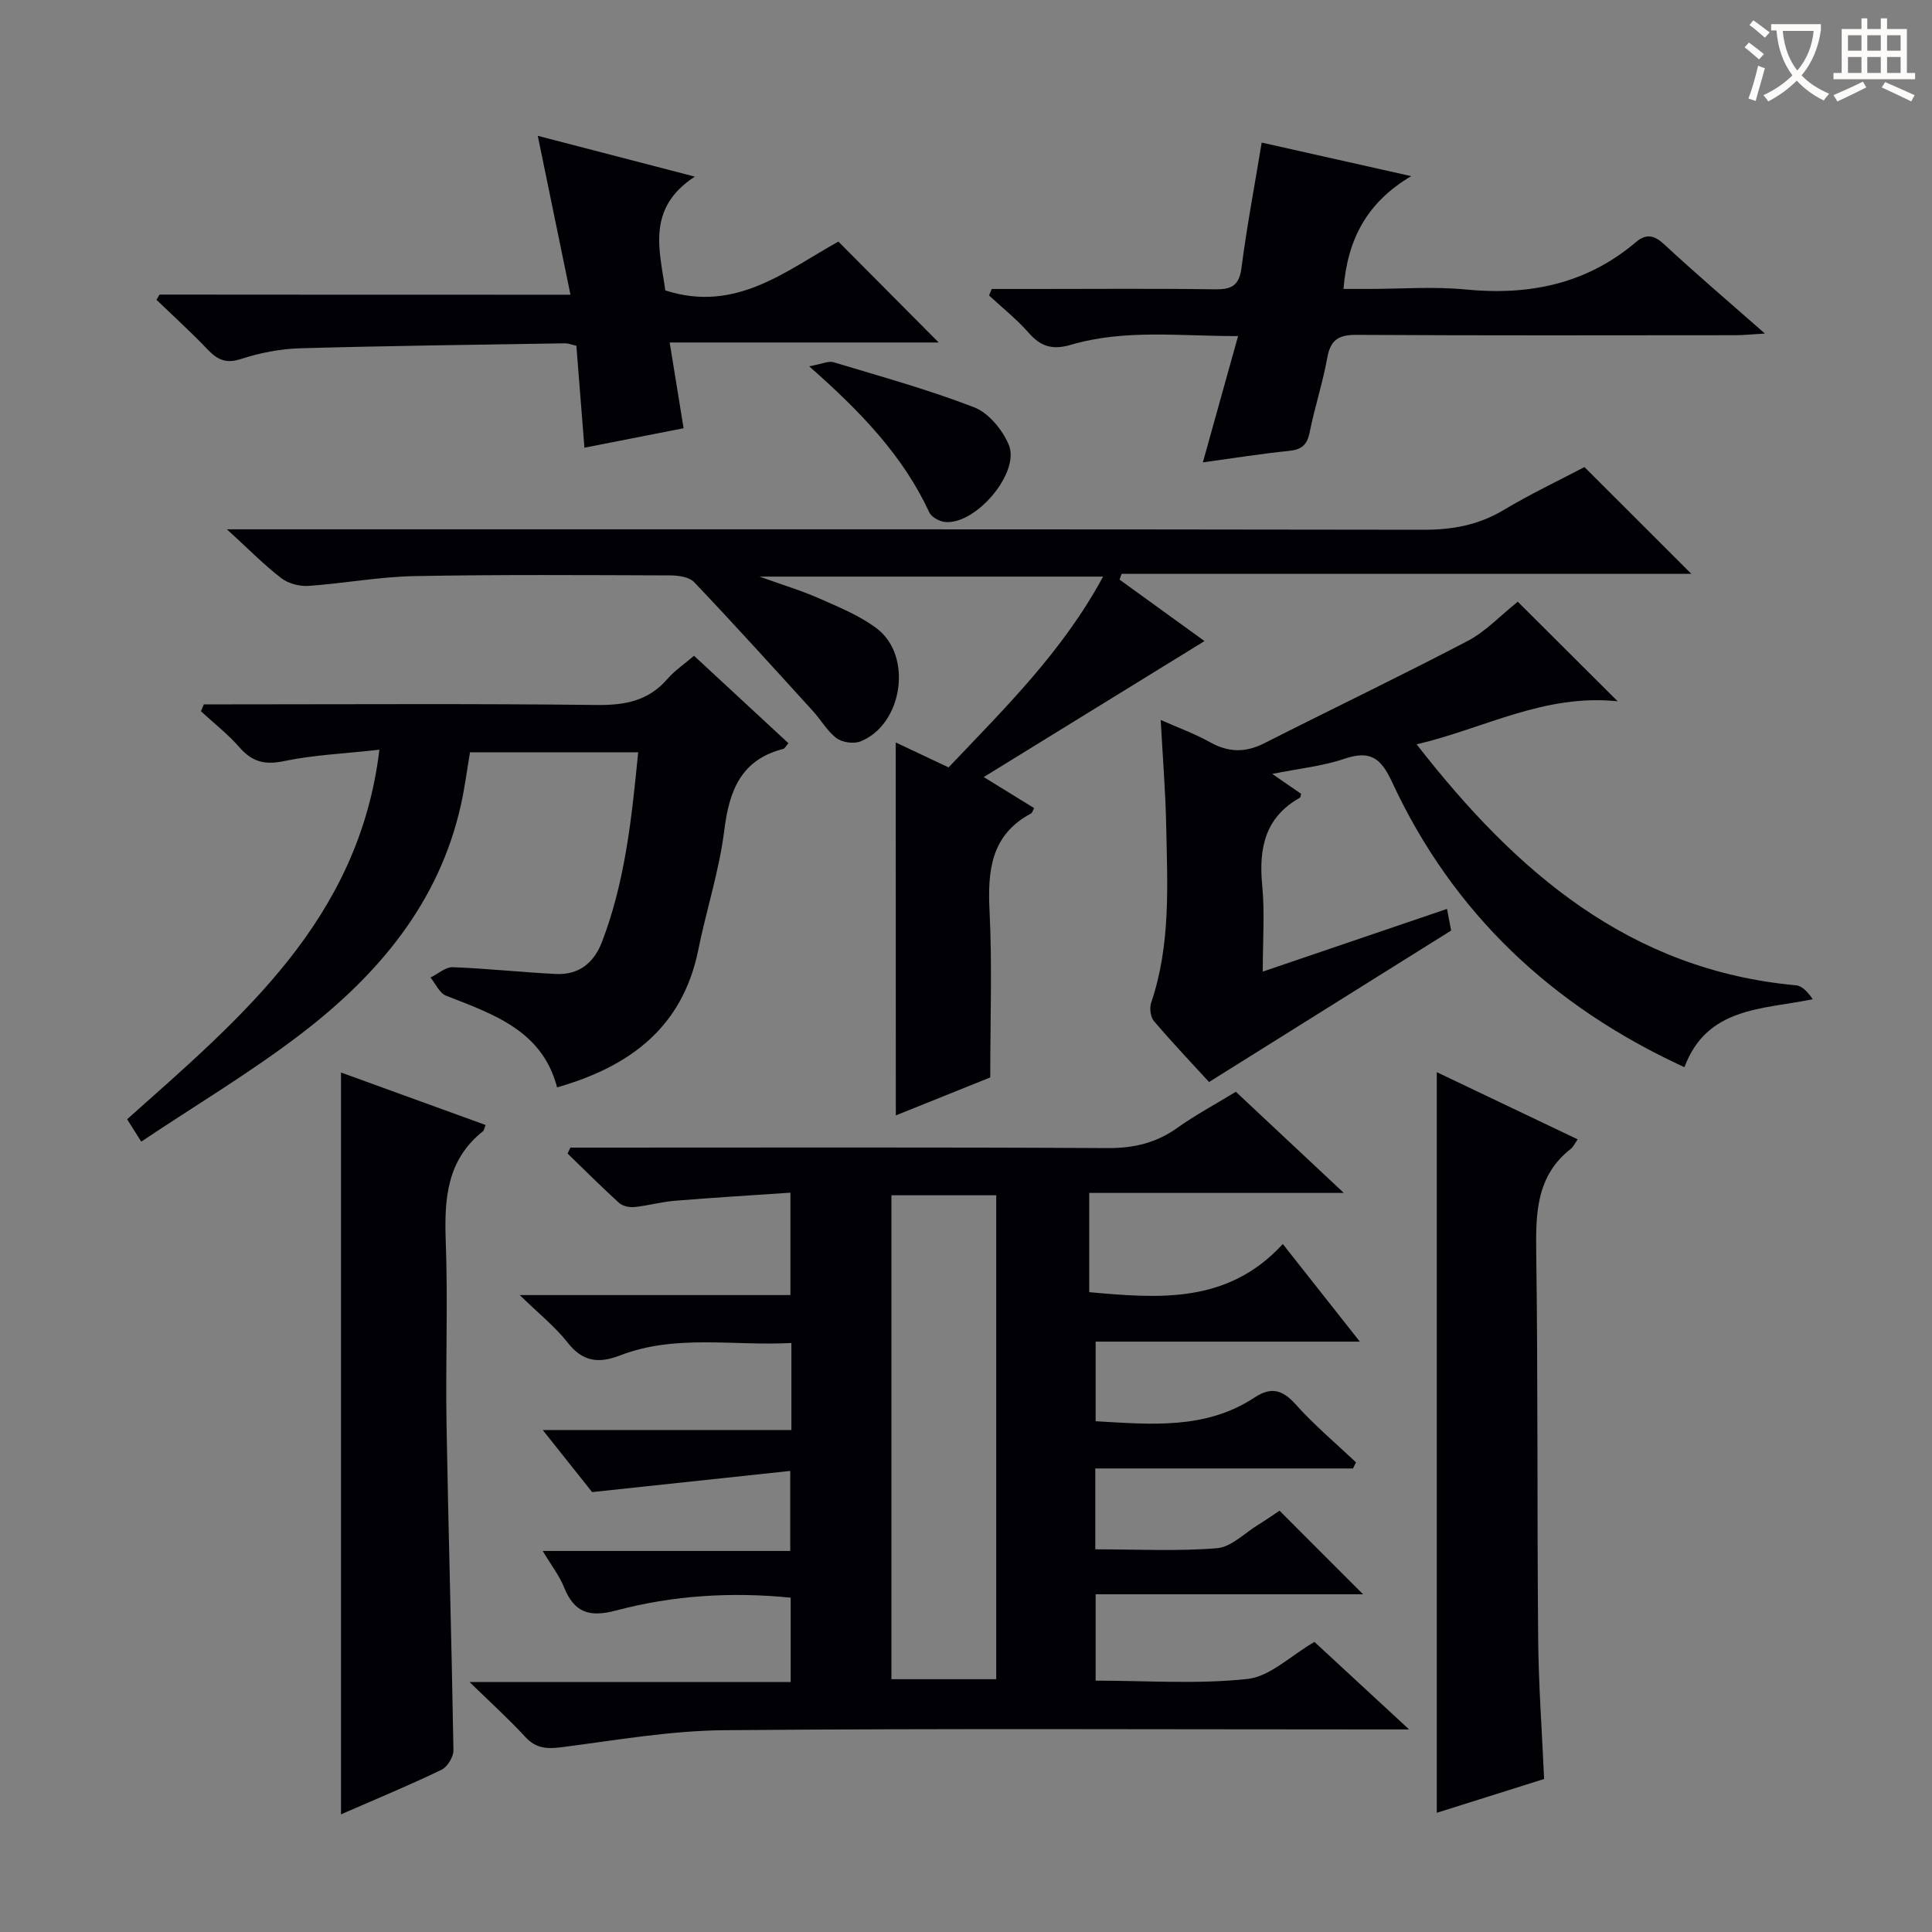
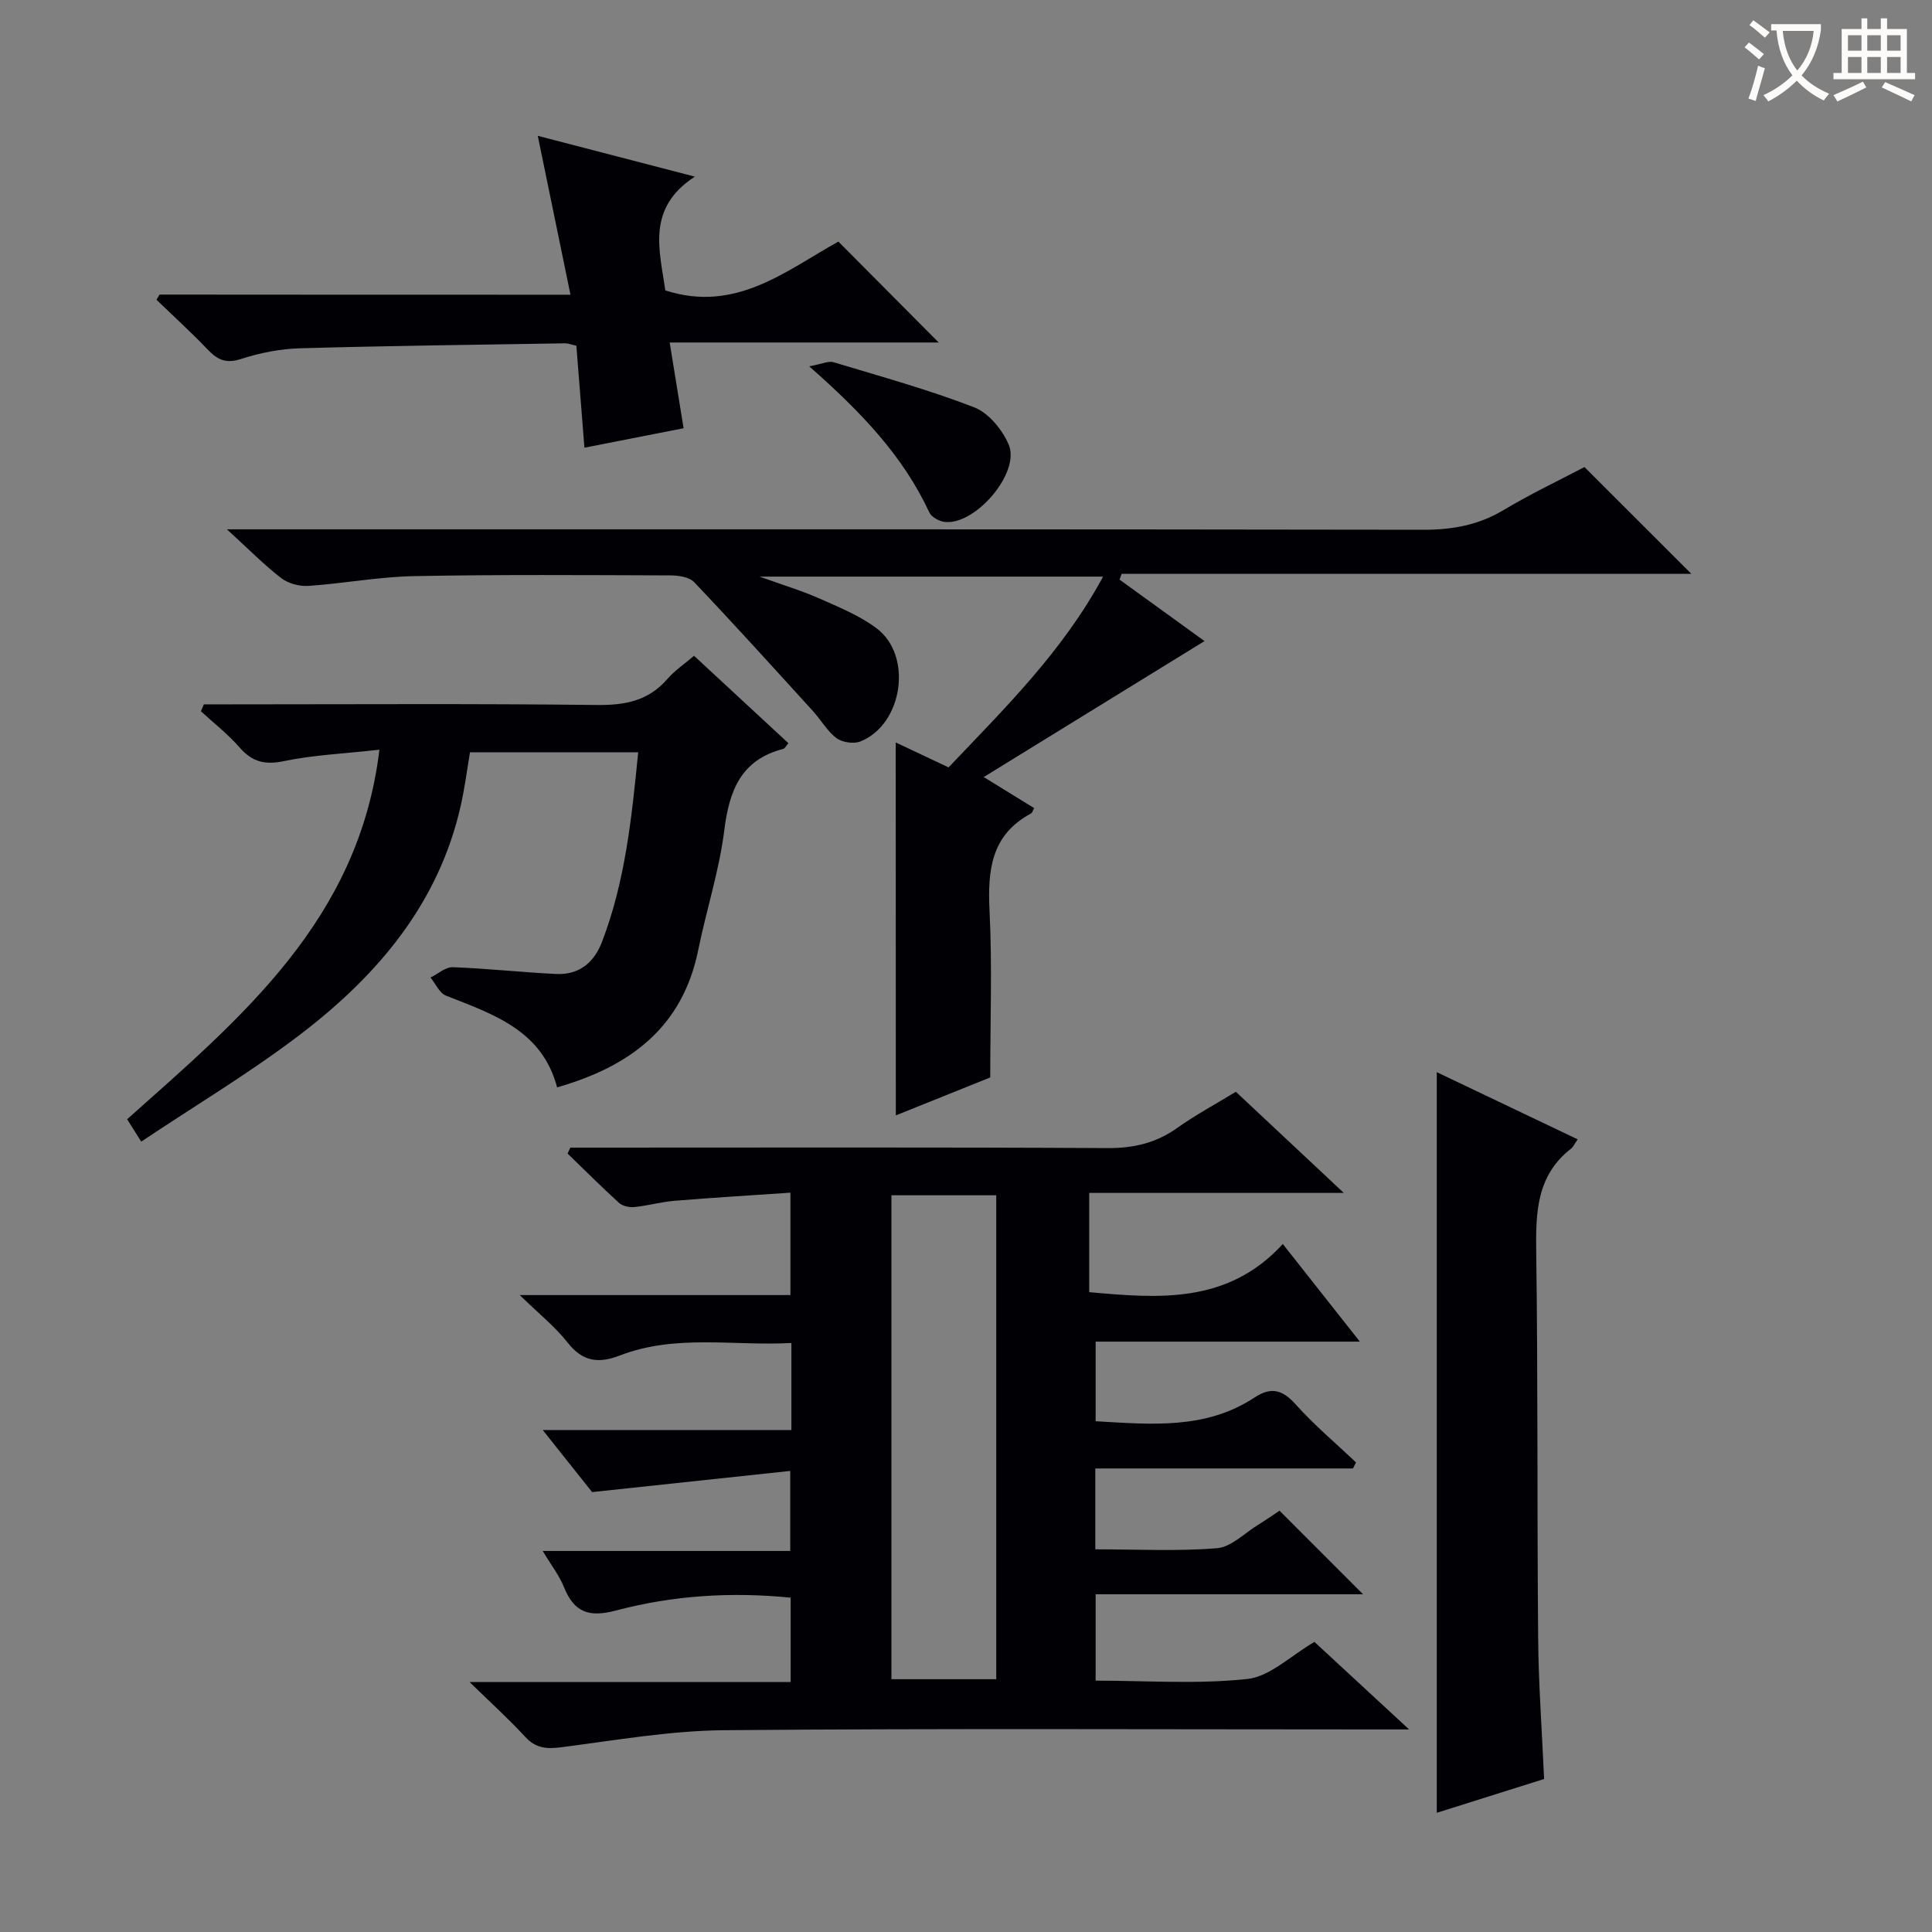
<svg xmlns="http://www.w3.org/2000/svg" enable-background="new 0 0 400 400" viewBox="0 0 400 400">
  <rect x="0" y="0" width="400" height="400" fill="#808080" stroke="none" />
  <g fill="#010105">
    <path d="m163.85 296.07c0-6.36 0-11.82 0-18.02-11.98.66-23.97-1.88-35.52 2.59-4.4 1.7-7.69 1.3-10.79-2.65-2.6-3.31-5.99-6.01-9.93-9.86h56.04c0-6.94 0-13.52 0-21.2-7.95.54-15.97 1.02-23.98 1.68-2.8.23-5.55 1.02-8.34 1.3-1.03.1-2.42-.2-3.16-.86-3.64-3.31-7.12-6.8-10.66-10.22.19-.41.39-.82.58-1.23h5.24c35.32 0 70.65-.1 105.97.1 5.42.03 10.04-1.05 14.44-4.18 3.76-2.68 7.87-4.88 12.13-7.48 7.24 6.78 14.35 13.45 22.35 20.94-18.22 0-35.26 0-52.71 0v20.55c14.24 1.27 28.62 2.55 40.08-9.97 5.55 7.03 10.46 13.25 15.95 20.21-18.63 0-36.46 0-54.7 0v16.48c11.49.66 22.78 1.77 32.93-4.93 3.38-2.23 5.76-1.61 8.48 1.44 3.84 4.29 8.31 8.04 12.5 12.01-.21.42-.42.84-.63 1.26-17.67 0-35.34 0-53.35 0v16.74c8.63 0 16.95.44 25.19-.23 2.96-.24 5.71-3.12 8.53-4.85 1.7-1.04 3.32-2.19 4.42-2.92 5.89 5.89 11.61 11.61 17.3 17.31-17.75 0-36.36 0-55.37 0v17.88c10.59 0 21.12.77 31.45-.35 4.65-.51 8.9-4.79 13.85-7.67 6.01 5.55 12.3 11.36 19.6 18.12-2.88 0-4.61 0-6.33 0-45.15 0-90.31-.23-135.46.16-11.23.1-22.46 2.08-33.65 3.52-3.06.39-5.33.28-7.55-2.13-3.37-3.67-7.08-7.02-11.54-11.37h66.49c0-6.13 0-11.68 0-17.46-12.27-1.23-24.37-.47-36.13 2.65-5.6 1.49-8.69.43-10.81-4.84-.96-2.39-2.62-4.51-4.4-7.48h51.25c0-5.4 0-10.26 0-16.57-13.47 1.44-26.75 2.86-41.02 4.38-2.63-3.3-6.1-7.66-10.22-12.85zm20.71-48.6v100.19h21.7c0-33.55 0-66.76 0-100.19-7.39 0-14.45 0-21.7 0z" />
    <path d="m185.45 153.72c3.7 1.74 7.23 3.41 10.94 5.16 11.63-12.25 23.62-23.98 31.99-39.5-23.68 0-46.67 0-71.12 0 5 1.8 8.77 2.93 12.34 4.51 4.08 1.81 8.35 3.54 11.88 6.19 7.56 5.65 5.45 19.9-3.32 23.42-1.39.56-3.77.22-4.97-.68-1.93-1.44-3.19-3.75-4.86-5.58-8.15-8.95-16.27-17.94-24.61-26.71-1.03-1.09-3.3-1.4-5-1.4-17.67-.06-35.33-.19-52.99.15-7.29.14-14.54 1.52-21.83 2.02-1.87.13-4.19-.47-5.65-1.59-3.54-2.72-6.7-5.95-11.27-10.12h7.25c80.16 0 160.33-.04 240.49.09 6.01.01 11.38-.97 16.58-4.08 5.54-3.32 11.4-6.09 16.74-8.9 7.46 7.45 14.63 14.61 22.14 22.11-39.36 0-78.66 0-117.96 0-.14.4-.29.79-.43 1.19 6.08 4.4 12.17 8.8 17.59 12.73-14.8 9.11-29.75 18.32-45.71 28.15 4.43 2.73 7.44 4.58 10.44 6.43-.3.55-.39.97-.63 1.1-8.35 4.46-9.02 11.86-8.6 20.29.55 11.11.14 22.26.14 34.37-5.72 2.3-12.57 5.06-19.55 7.86-.02-25.81-.02-51.27-.02-77.21z" />
    <path d="m42.2 145.83h5.34c25.33 0 50.66-.17 75.98.13 5.86.07 10.71-.83 14.66-5.39 1.5-1.74 3.49-3.06 5.51-4.8 6.51 6.03 12.95 11.99 19.54 18.1-.5.57-.73 1.09-1.06 1.18-8.74 2.25-11.18 8.58-12.21 16.82-1.04 8.36-3.71 16.5-5.39 24.79-3.24 16-14.07 24.13-29.23 28.47-3.09-11.81-13.2-15.14-23-18.99-1.35-.53-2.15-2.46-3.21-3.75 1.54-.75 3.11-2.2 4.63-2.14 7.13.26 14.23 1.06 21.35 1.4 4.69.23 7.83-2.24 9.51-6.6 4.82-12.54 6.17-25.72 7.51-39.3-11.73 0-23 0-34.82 0-.6 3.52-1.07 7.24-1.88 10.88-4.51 20.26-17.09 35.13-32.96 47.31-10.49 8.05-21.93 14.86-33.23 22.42-1.44-2.29-2.2-3.48-2.92-4.63 23.65-21.08 48.01-41.29 52.23-76.51-7.37.82-13.67 1.09-19.76 2.36-3.97.83-6.58.16-9.19-2.83-2.39-2.74-5.31-5.01-8-7.49.2-.49.4-.96.6-1.43z" />
-     <path d="m314.24 124.58c6.74 6.71 13.22 13.17 20.68 20.61-15.25-1.57-27.53 5.6-41.62 8.92 20.63 26.51 44.12 46.73 78.55 49.89 1.3.12 2.48 1.45 3.46 2.88-10.59 2.16-21.88 1.6-26.57 14.07-27.35-12.57-47.92-31.85-60.53-59.04-2.37-5.11-4.6-6.59-9.9-4.8-4.51 1.52-9.38 2.01-14.91 3.12 2.36 1.63 4.16 2.87 5.98 4.12-.09.29-.09.72-.27.82-7.25 4.08-8.52 10.51-7.78 18.18.54 5.6.11 11.29.11 17.81 12.94-4.4 25.35-8.63 38.15-12.98.41 2.15.7 3.72.85 4.48-16.82 10.52-33.25 20.8-50.12 31.36-3.18-3.47-7.41-7.93-11.4-12.6-.73-.85-.96-2.72-.58-3.84 4.06-11.94 3.36-24.27 3.11-36.54-.14-7.12-.72-14.24-1.14-21.98 3.53 1.57 7.03 2.83 10.24 4.62 3.81 2.13 7.32 2.17 11.21.2 14.04-7.12 28.24-13.92 42.19-21.22 3.7-1.97 6.74-5.26 10.29-8.08z" />
-     <path d="m70.6 375.64c0-51.69 0-102.42 0-153.59 9.81 3.56 19.86 7.21 29.94 10.87-.29.72-.33 1.12-.54 1.29-7.53 5.96-8.03 14.06-7.71 22.84.46 12.64-.06 25.32.16 37.97.39 22.45 1.06 44.89 1.43 67.34.02 1.37-1.24 3.46-2.47 4.05-6.4 3.1-12.98 5.81-20.81 9.23z" />
    <path d="m297.47 221.98c9.77 4.66 19.3 9.21 29.17 13.91-.67.95-.92 1.58-1.39 1.94-7.17 5.59-7.3 13.28-7.19 21.49.37 26.64.16 53.29.4 79.93.08 9.46.78 18.91 1.23 29.07-7.1 2.24-14.45 4.55-22.22 7 0-51.16 0-101.93 0-153.34z" />
    <path d="m118.11 61.02c-2.36-11.47-4.52-21.97-6.77-32.9 10.48 2.72 20.91 5.44 32.52 8.45-10.2 6.62-7.21 15.49-6.12 23.55 14.6 4.74 25.03-4.12 35.84-10.1 7.01 7.05 13.77 13.85 20.77 20.89-18.13 0-36.45 0-55.7 0 1.01 6.25 1.9 11.74 2.88 17.75-6.63 1.3-13.37 2.63-20.53 4.03-.58-7.31-1.12-14.19-1.67-21.11-1.08-.24-1.7-.51-2.32-.5-18.3.3-36.6.51-54.89 1.03-4.1.12-8.3.94-12.21 2.21-3.13 1.03-4.9.16-6.94-1.98-3.39-3.55-7.03-6.86-10.57-10.27l.63-1.08c28.07.03 56.12.03 85.08.03z" />
-     <path d="m261.22 29.52c9.97 2.24 19.78 4.44 30.96 6.95-9.19 5.42-13.21 13.11-14.02 23.35h5.24c6.66 0 13.38-.53 19.98.11 13.13 1.29 25.02-1.08 35.28-9.77 2.18-1.85 3.83-1.5 5.95.48 6.45 5.99 13.16 11.7 20.8 18.42-2.78.16-4.46.34-6.13.34-26.15.02-52.3.08-78.45-.07-3.68-.02-5.36 1.02-6.03 4.73-.94 5.21-2.62 10.29-3.66 15.49-.52 2.58-1.67 3.54-4.25 3.8-5.74.58-11.45 1.5-17.85 2.38 2.48-8.89 4.76-17.1 7.29-26.15-12.01.04-23.42-1.48-34.58 1.8-3.74 1.1-6.21.45-8.73-2.43-2.48-2.83-5.48-5.21-8.25-7.78.19-.45.38-.89.56-1.34h9.18c12.32 0 24.65-.11 36.97.07 3.39.05 5.07-.67 5.55-4.41 1.1-8.5 2.7-16.93 4.19-25.97z" />
    <path d="m167.53 75.84c2.71-.49 4.02-1.16 5.03-.85 9.77 2.95 19.65 5.67 29.15 9.35 2.98 1.16 5.83 4.63 7.14 7.73 2.45 5.8-6.94 16.74-13.27 15.99-1.14-.14-2.72-1-3.17-1.96-5.41-11.66-14.05-20.73-24.88-30.26z" />
  </g>
  <path d="m362.1 8.8c1.1.8 2.1 1.6 3.1 2.4l-1 1.1c-1.3-1.1-2.3-2-3-2.5zm1.9 4.8c.5.2.9.4 1.4.5-.6 2.3-1.3 4.5-1.9 6.8l-1.5-.5c.8-2.1 1.4-4.3 2-6.8zm-1-9.4c1.3.9 2.4 1.8 3.4 2.5l-1 1.1c-1.4-1.2-2.4-2.1-3.2-2.6zm3.7 2.2v-1.4h10.3v1.2c-.5 3.6-1.8 6.8-4 9.4 1.5 1.6 3.4 2.8 5.7 3.8-.3.4-.7.8-1.1 1.4-2.3-1.1-4.1-2.5-5.6-4.1-1.6 1.6-3.6 3.1-5.9 4.3-.3-.5-.7-.9-1-1.3 2.4-1.1 4.4-2.5 6-4.1-1.9-2.5-3-5.6-3.3-9.3h-1.1zm8.8 0h-6.4c.3 3.3 1.3 6 3 8.2 2-2.3 3.1-5.1 3.4-8.2z" fill="#fcfbfa" />
  <path d="m385.3 3.8h1.3v2.2h2.8v-2.2h1.3v2.2h4.1v9.1h1.7v1.3h-16.9v-1.3h1.7v-9.1h4.1v-2.2zm.4 13.1.7 1.2c-1.8.9-3.8 1.9-6 2.9-.2-.4-.5-.8-.8-1.3 2.3-1 4.3-1.9 6.1-2.8zm-3.1-6.4h2.8v-3.2h-2.8zm0 4.6h2.8v-3.3h-2.8zm4-4.6h2.8v-3.2h-2.8zm0 4.6h2.8v-3.3h-2.8zm3.7 1.9c2.1.9 4.1 1.8 6.1 2.7l-.7 1.3c-2.2-1.1-4.2-2-6.1-2.9zm3.2-9.7h-2.8v3.2h2.8zm-2.8 7.8h2.8v-3.3h-2.8z" fill="#fcfbfa" />
</svg>